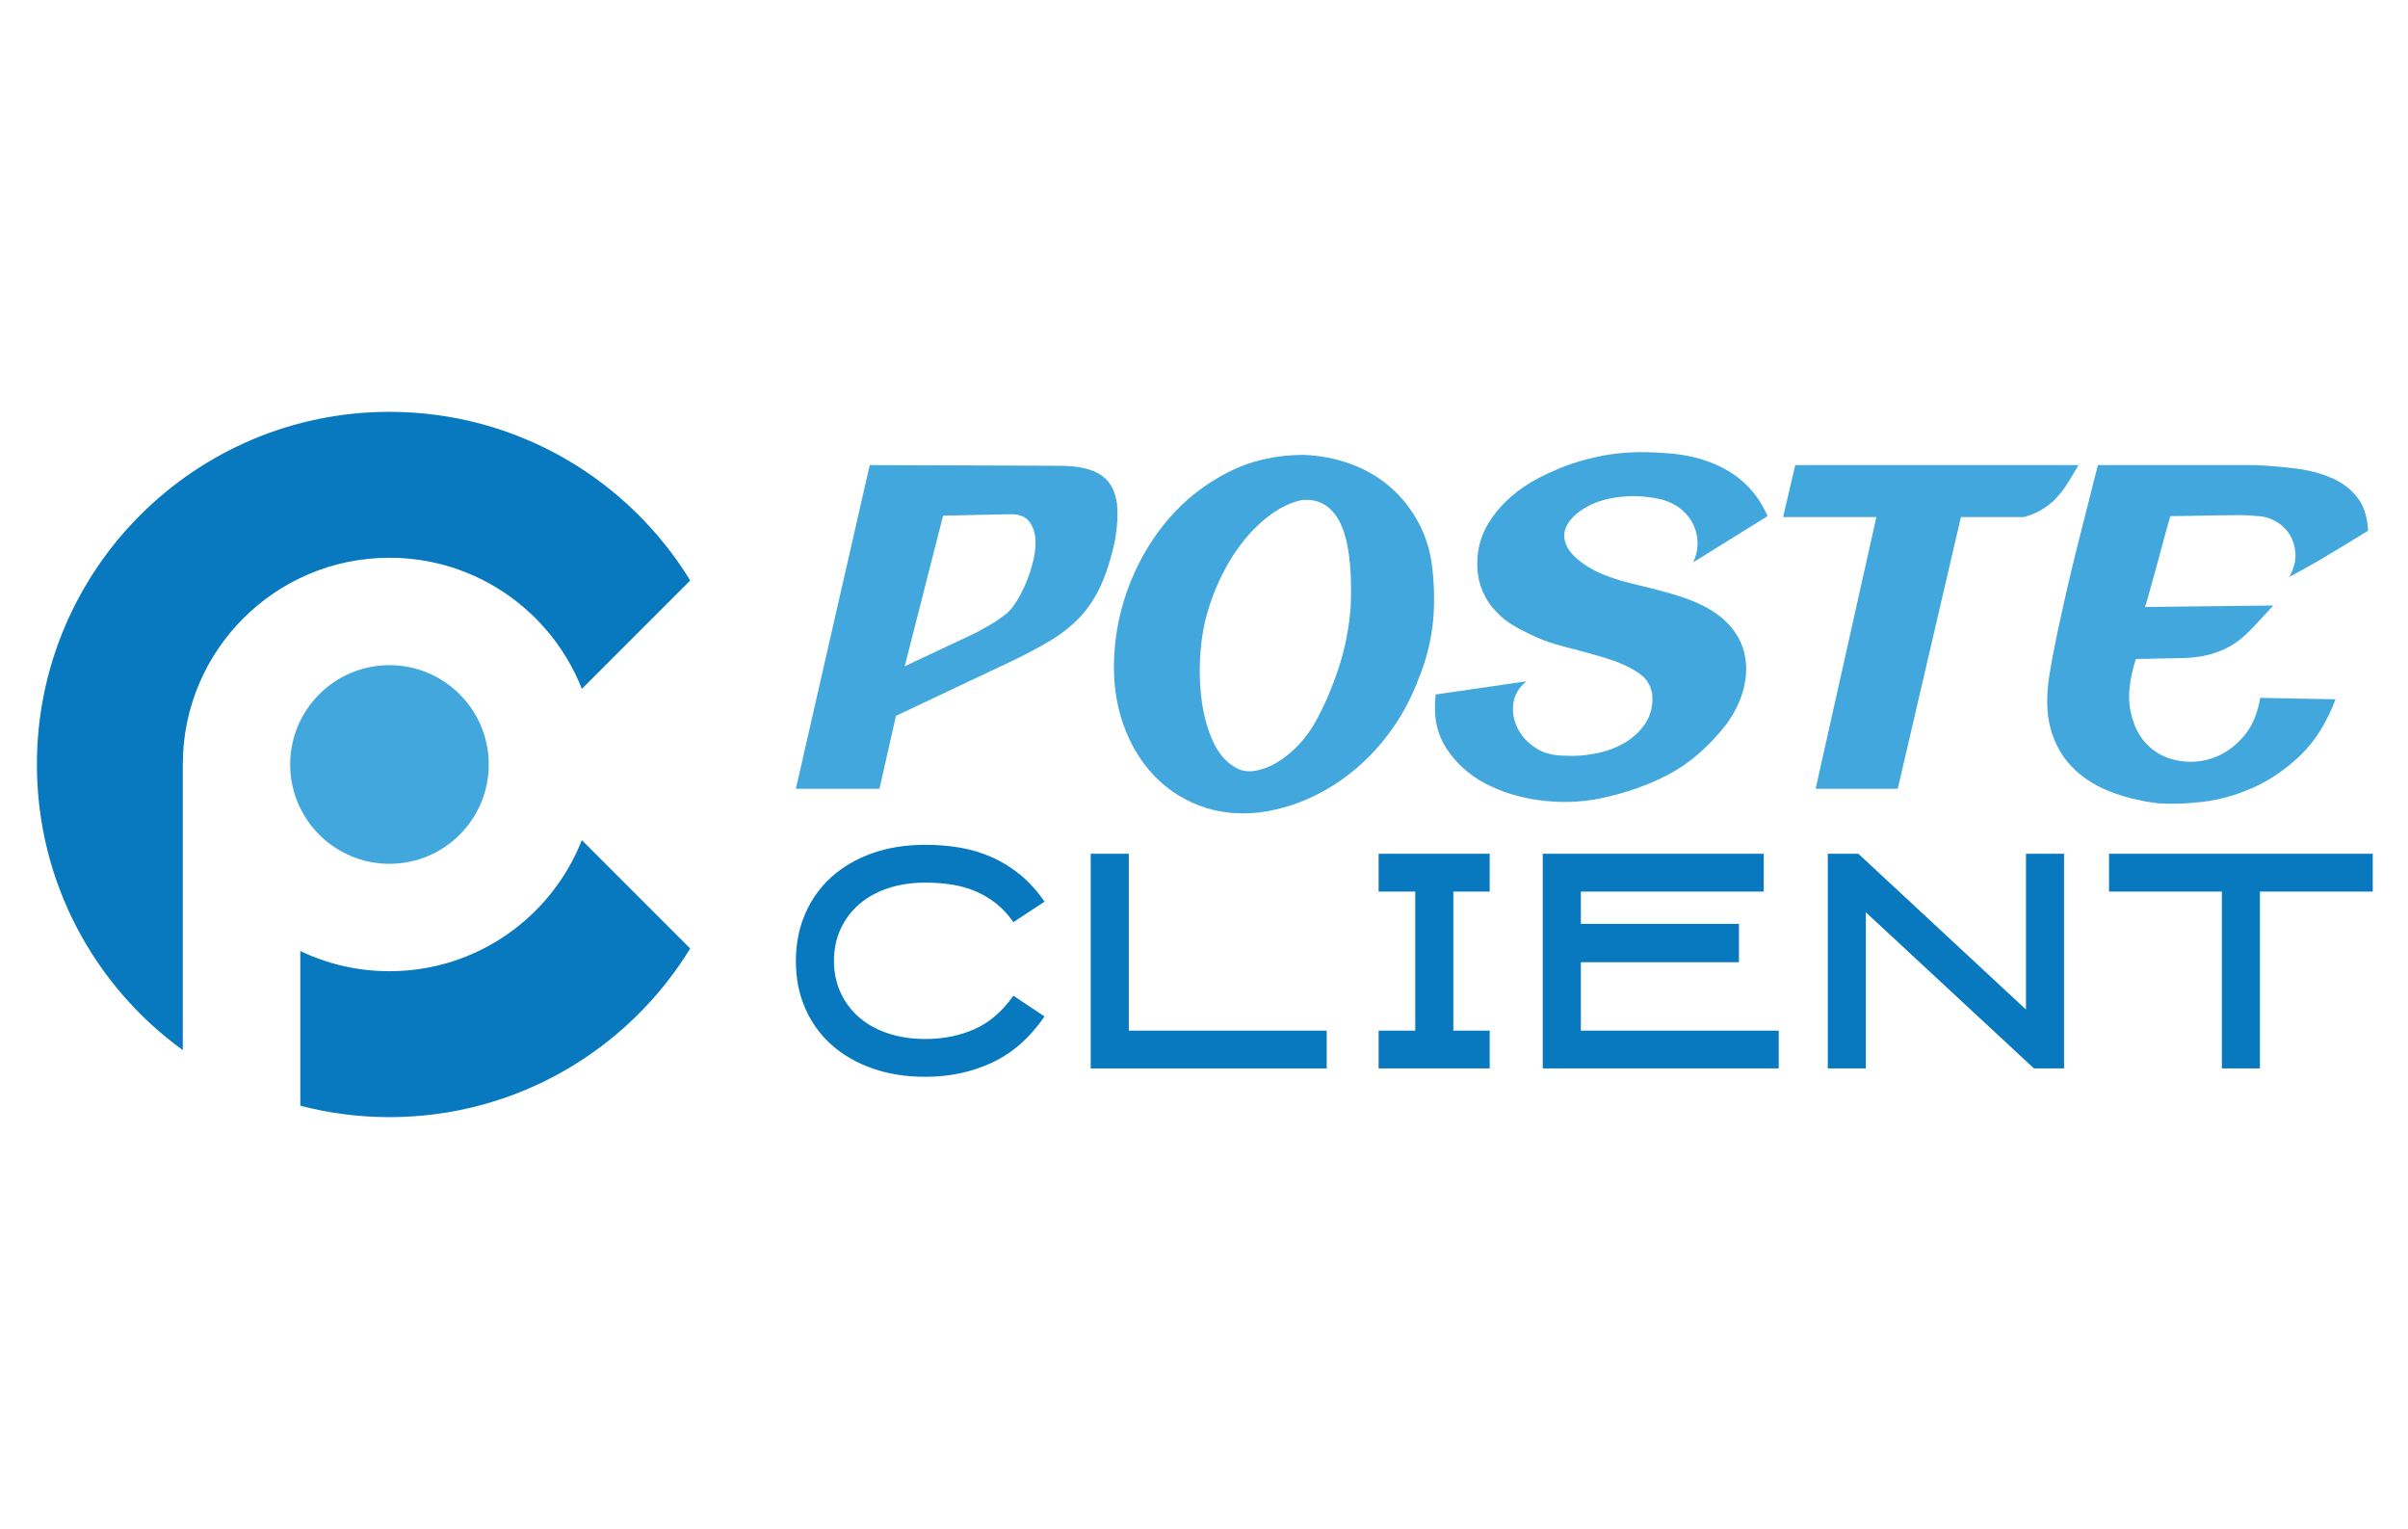
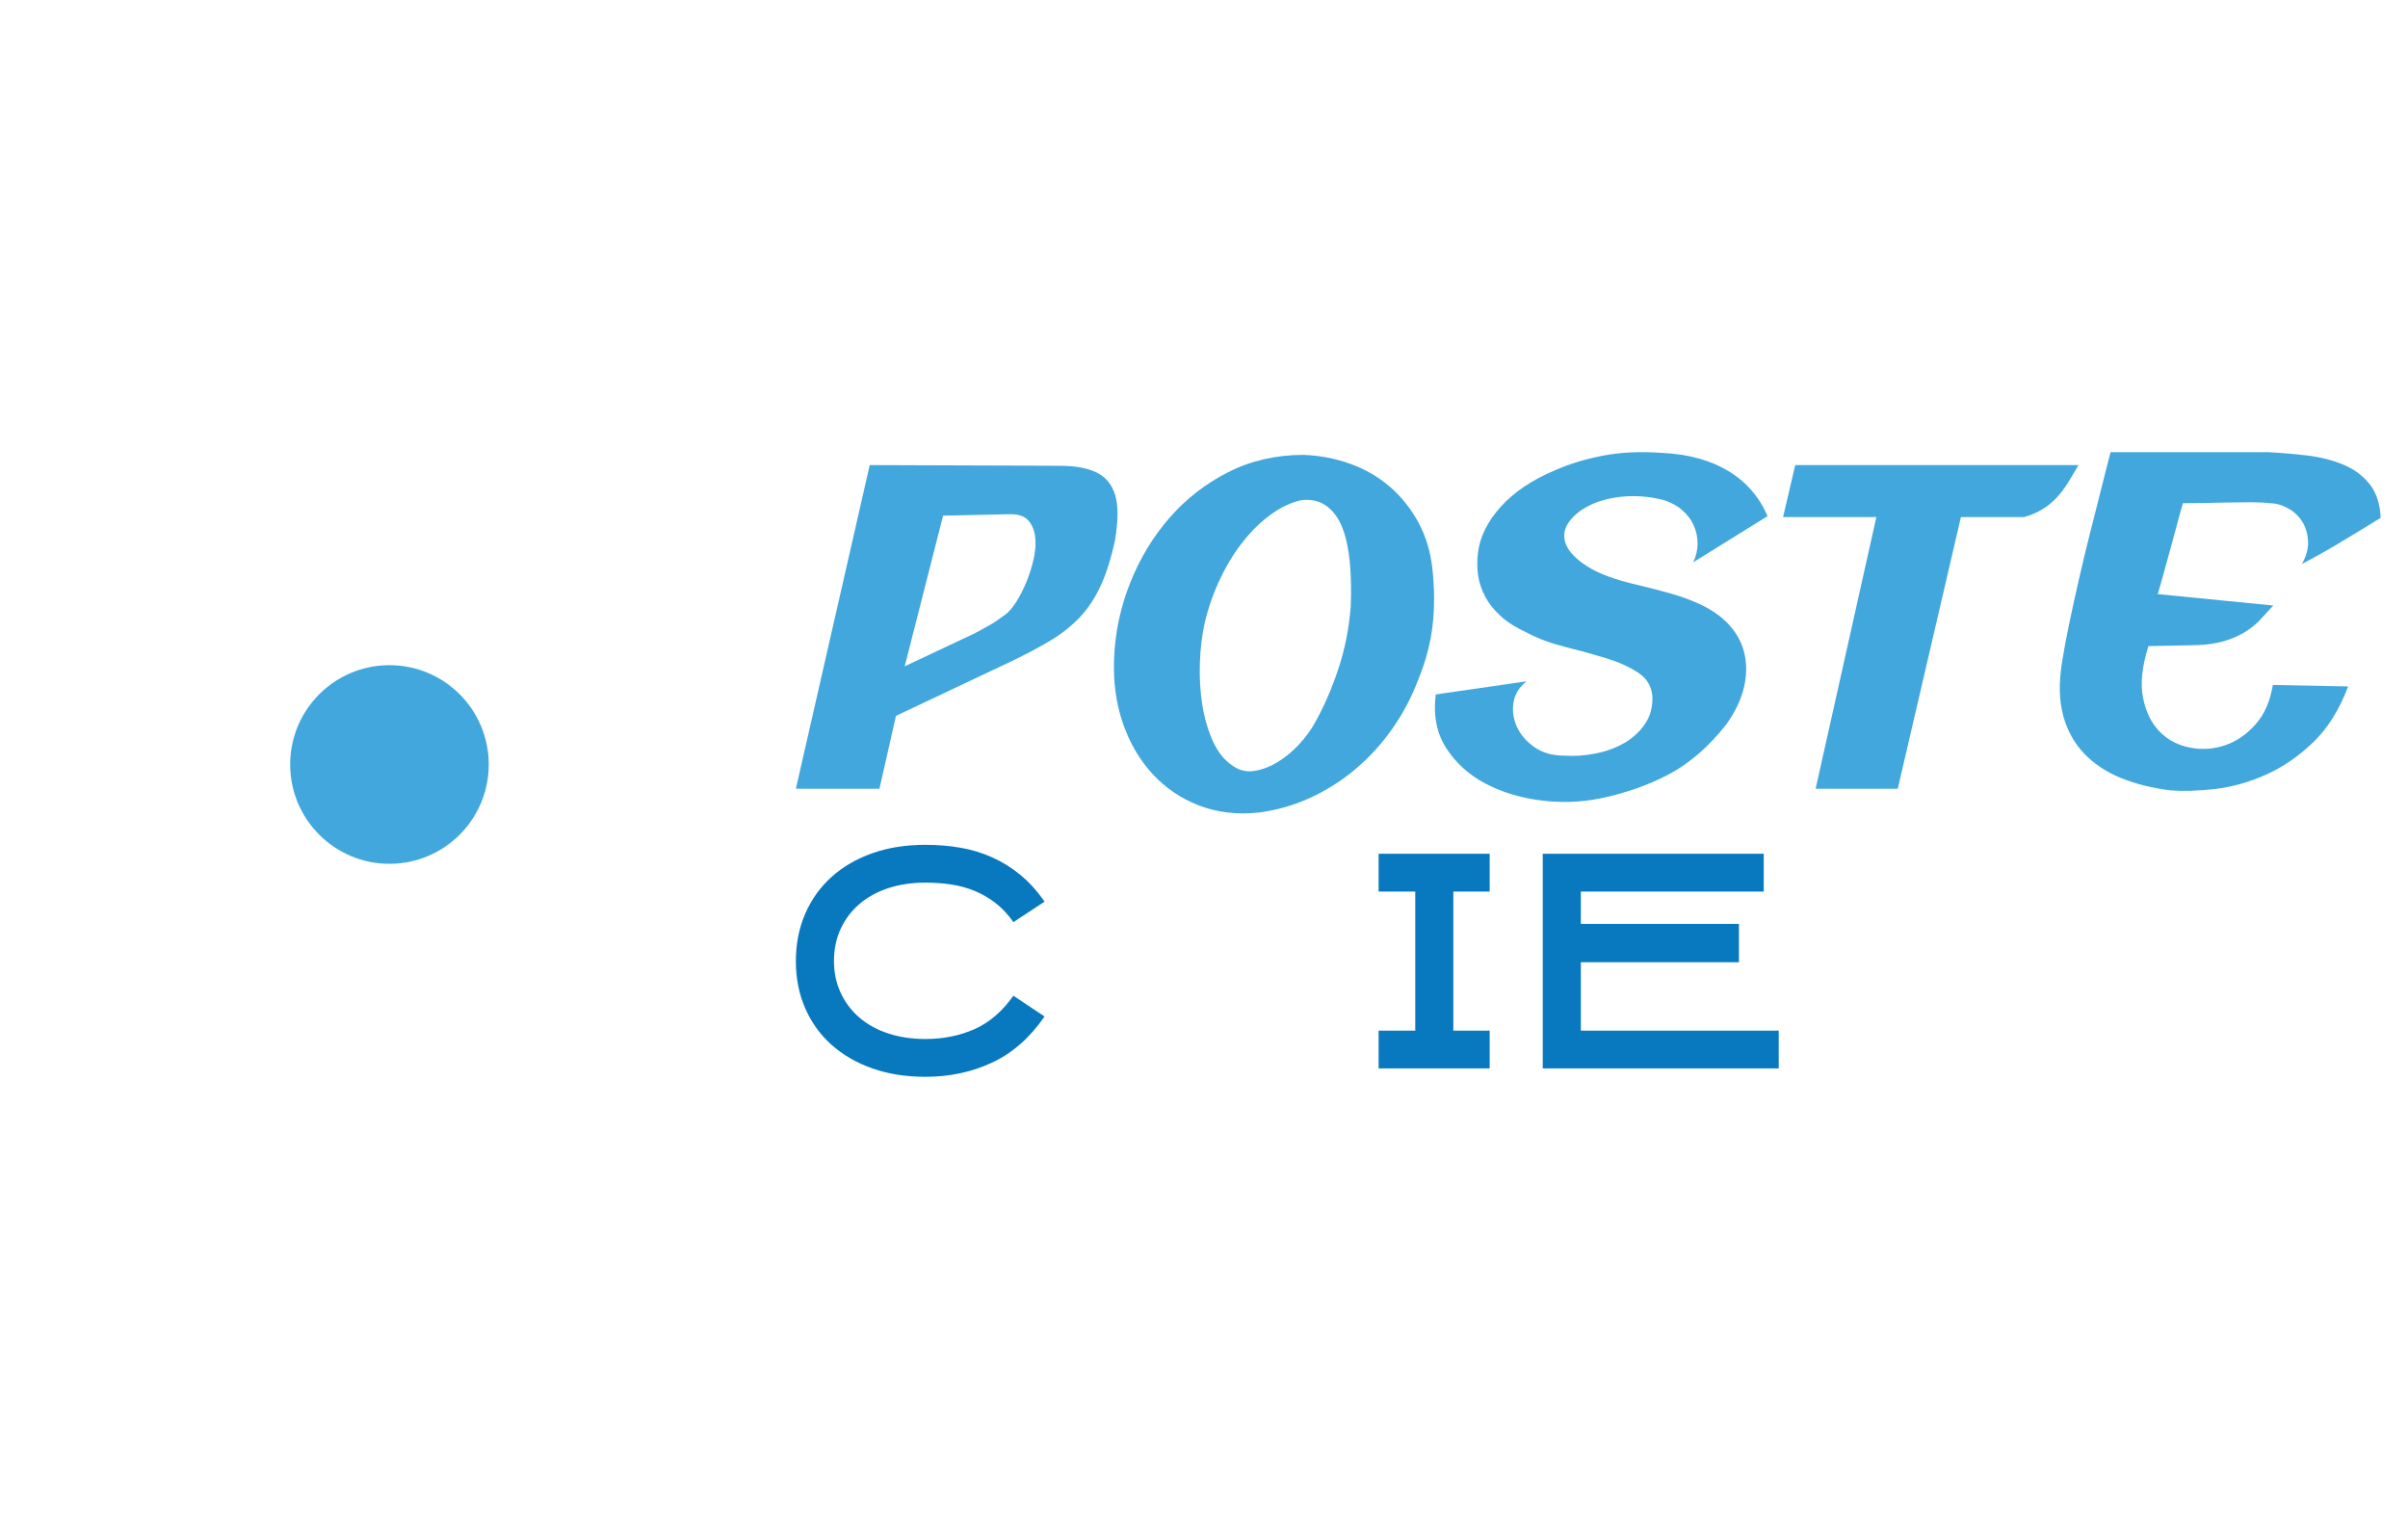
<svg xmlns="http://www.w3.org/2000/svg" version="1.1" id="Calque_1" x="0px" y="0px" width="188.5px" height="119.657px" viewBox="0 0 188.5 119.657" enable-background="new 0 0 188.5 119.657" xml:space="preserve">
  <g>
    <g>
-       <path fill-rule="evenodd" clip-rule="evenodd" fill="#0879BF" d="M30.487,32.231c9.961,0,18.691,5.282,23.543,13.197l-8.482,8.483    c-2.364-6.008-8.216-10.261-15.061-10.261c-8.934,0-16.178,7.245-16.178,16.178v22.358C7.39,77.17,2.889,69.025,2.889,59.829    C2.889,44.59,15.249,32.231,30.487,32.231L30.487,32.231z M23.508,74.427v12.107c2.229,0.582,4.568,0.893,6.979,0.893    c9.961,0,18.691-5.283,23.543-13.198l-8.482-8.483c-2.364,6.008-8.216,10.261-15.061,10.261    C27.987,76.006,25.621,75.439,23.508,74.427z" />
      <circle fill-rule="evenodd" clip-rule="evenodd" fill="#41A7DD" cx="30.487" cy="59.829" r="7.772" />
    </g>
    <g>
      <g>
        <path fill="#41A7DD" d="M79.151,36.436c1.521,0,2.846,0.007,3.974,0.019c1.127,0.014,2.041,0.19,2.738,0.533     c0.697,0.343,1.172,0.919,1.426,1.73c0.253,0.812,0.253,1.991,0,3.537c-0.304,1.42-0.679,2.612-1.122,3.575     c-0.444,0.964-0.989,1.788-1.635,2.472s-1.414,1.293-2.301,1.825c-0.888,0.533-1.915,1.078-3.08,1.635l-9.014,4.26l-1.293,5.704     h-6.542l5.781-25.328L79.151,36.436z M78.694,48.099c0.279-0.203,0.564-0.534,0.855-0.992c0.292-0.458,0.558-0.979,0.799-1.564     c0.241-0.584,0.431-1.189,0.57-1.812c0.139-0.623,0.177-1.195,0.114-1.717c-0.064-0.522-0.241-0.948-0.532-1.278     c-0.292-0.331-0.755-0.496-1.389-0.496l-5.286,0.115l-3.004,11.789l5.515-2.595c0.329-0.178,0.583-0.317,0.761-0.419     c0.177-0.102,0.335-0.191,0.475-0.267c0.139-0.076,0.291-0.171,0.456-0.286C78.193,48.461,78.415,48.302,78.694,48.099z" />
        <path fill="#41A7DD" d="M102.045,35.599c1.293,0.051,2.516,0.285,3.67,0.704c1.153,0.418,2.174,1.008,3.062,1.769     c0.887,0.76,1.629,1.68,2.225,2.757c0.595,1.078,0.97,2.289,1.122,3.632c0.177,1.598,0.184,3.094,0.019,4.488     c-0.165,1.395-0.527,2.776-1.084,4.145c-0.532,1.42-1.217,2.726-2.054,3.917c-0.836,1.192-1.794,2.244-2.872,3.156     c-1.078,0.913-2.263,1.667-3.556,2.264c-1.292,0.595-2.649,0.982-4.069,1.16c-1.673,0.177-3.22-0.007-4.64-0.552     c-1.42-0.546-2.637-1.369-3.65-2.473c-1.015-1.103-1.788-2.427-2.32-3.973c-0.533-1.547-0.761-3.233-0.685-5.058     c0.076-2.028,0.495-4,1.255-5.914c0.761-1.914,1.788-3.613,3.081-5.096c1.293-1.483,2.827-2.675,4.602-3.575     C97.925,36.049,99.89,35.599,102.045,35.599z M101.893,39.136c-0.812,0.178-1.604,0.545-2.377,1.103     c-0.774,0.558-1.496,1.254-2.167,2.092c-0.672,0.836-1.269,1.794-1.788,2.871c-0.52,1.078-0.932,2.225-1.236,3.442     c-0.228,1.015-0.361,2.092-0.399,3.232c-0.038,1.141,0.024,2.231,0.19,3.271c0.165,1.041,0.438,1.984,0.818,2.833     c0.38,0.85,0.887,1.49,1.521,1.92c0.507,0.38,1.071,0.526,1.692,0.438c0.621-0.089,1.236-0.317,1.845-0.685     c0.608-0.367,1.172-0.83,1.692-1.388c0.519-0.557,0.944-1.141,1.274-1.75c0.685-1.217,1.286-2.604,1.807-4.164     c0.519-1.559,0.842-3.188,0.969-4.887c0.051-1.166,0.032-2.275-0.057-3.328c-0.089-1.052-0.273-1.958-0.552-2.719     s-0.684-1.35-1.217-1.769C103.376,39.231,102.705,39.06,101.893,39.136z" />
        <path fill="#41A7DD" d="M132.546,44.004c0.229-0.481,0.343-0.97,0.343-1.465c0-0.494-0.102-0.969-0.305-1.426     s-0.513-0.862-0.932-1.217c-0.418-0.354-0.932-0.621-1.541-0.798c-1.089-0.253-2.136-0.329-3.137-0.229     c-1.002,0.102-1.864,0.336-2.586,0.704c-0.723,0.368-1.262,0.818-1.617,1.35c-0.354,0.533-0.417,1.091-0.189,1.674     c0.229,0.583,0.785,1.16,1.673,1.73c0.888,0.571,2.219,1.059,3.994,1.464c0.963,0.229,1.838,0.456,2.624,0.685     c0.785,0.228,1.483,0.482,2.092,0.761c1.013,0.457,1.825,1.027,2.434,1.711c0.609,0.685,1.002,1.452,1.18,2.301     c0.177,0.85,0.146,1.744-0.096,2.682s-0.704,1.876-1.388,2.814c-1.37,1.724-2.859,3.011-4.469,3.859     c-1.61,0.85-3.404,1.477-5.382,1.883c-1.496,0.304-3.043,0.355-4.64,0.152c-1.598-0.204-3.036-0.641-4.317-1.313     c-1.28-0.671-2.3-1.591-3.061-2.757s-1.04-2.573-0.836-4.221l7.111-1.027c-0.583,0.457-0.926,1.014-1.026,1.673     c-0.102,0.66-0.007,1.3,0.285,1.92c0.292,0.622,0.755,1.147,1.389,1.579c0.633,0.431,1.406,0.646,2.319,0.646     c0.785,0.052,1.598-0.005,2.435-0.17c0.836-0.165,1.584-0.438,2.243-0.818s1.198-0.875,1.616-1.483     c0.419-0.608,0.615-1.318,0.59-2.13c-0.051-0.811-0.425-1.445-1.122-1.901c-0.697-0.457-1.547-0.837-2.548-1.141     c-1.002-0.304-2.061-0.595-3.176-0.875c-1.115-0.279-2.104-0.646-2.967-1.103c-0.836-0.38-1.521-0.811-2.053-1.293     c-0.532-0.481-0.945-1.001-1.236-1.559c-0.291-0.558-0.475-1.122-0.551-1.692c-0.076-0.571-0.076-1.147,0-1.73     c0.153-1.242,0.747-2.44,1.788-3.594c1.04-1.153,2.472-2.111,4.298-2.871c1.089-0.481,2.325-0.856,3.707-1.122     s2.947-0.336,4.697-0.209c2.002,0.102,3.701,0.57,5.096,1.407c1.395,0.836,2.421,2.015,3.081,3.537L132.546,44.004z" />
        <path fill="#41A7DD" d="M146.884,40.467h-7.302l0.951-4.069h22.172c-0.279,0.482-0.551,0.938-0.817,1.369     c-0.267,0.432-0.565,0.824-0.894,1.179c-0.33,0.355-0.704,0.659-1.123,0.913c-0.418,0.254-0.894,0.456-1.426,0.608h-4.943     l-4.944,21.259h-6.428L146.884,40.467z" />
-         <path fill="#41A7DD" d="M177.955,47.389c-0.456,0.482-0.855,0.913-1.198,1.293c-0.342,0.38-0.672,0.716-0.988,1.008     c-0.317,0.292-0.646,0.545-0.988,0.76c-0.343,0.216-0.756,0.413-1.236,0.59c-0.761,0.279-1.635,0.431-2.624,0.456     c-0.989,0.026-2.231,0.051-3.727,0.076c-0.509,1.598-0.647,2.954-0.419,4.069c0.228,1.116,0.666,1.997,1.313,2.643     c0.646,0.646,1.438,1.059,2.377,1.236c0.937,0.177,1.85,0.113,2.737-0.19c0.888-0.304,1.68-0.849,2.377-1.635     c0.697-0.786,1.146-1.812,1.351-3.081l5.895,0.114c-0.685,1.825-1.604,3.29-2.757,4.393c-1.154,1.103-2.391,1.946-3.708,2.528     c-1.318,0.583-2.631,0.951-3.937,1.104c-1.307,0.151-2.466,0.189-3.479,0.113c-1.445-0.178-2.745-0.501-3.898-0.97     c-1.153-0.468-2.118-1.108-2.89-1.92c-0.774-0.811-1.32-1.8-1.637-2.966c-0.316-1.166-0.348-2.548-0.095-4.145     c0.152-0.964,0.349-2.016,0.589-3.157c0.241-1.141,0.495-2.294,0.762-3.461c0.266-1.165,0.538-2.3,0.817-3.403     s0.532-2.104,0.761-3.004c0.229-0.9,0.418-1.654,0.57-2.263c0.152-0.609,0.254-1.001,0.305-1.179h12.359     c1.04,0.051,2.073,0.14,3.1,0.266c1.027,0.127,1.959,0.368,2.796,0.723c0.836,0.355,1.514,0.862,2.034,1.521     c0.52,0.66,0.805,1.534,0.855,2.624c-1.064,0.66-2.104,1.293-3.118,1.901s-2.028,1.179-3.043,1.711     c0.354-0.634,0.514-1.242,0.476-1.826c-0.037-0.583-0.196-1.089-0.476-1.521c-0.278-0.431-0.652-0.773-1.121-1.027     c-0.47-0.253-0.945-0.38-1.426-0.38c-0.381-0.051-0.851-0.076-1.408-0.076s-1.146,0.007-1.769,0.019     c-0.621,0.013-1.249,0.025-1.882,0.038c-0.635,0.013-1.205,0.019-1.712,0.019c-0.177,0.609-0.354,1.25-0.532,1.921     c-0.178,0.672-0.355,1.325-0.532,1.958c-0.178,0.634-0.343,1.23-0.494,1.788c-0.152,0.558-0.292,1.04-0.419,1.445L177.955,47.389     z" />
+         <path fill="#41A7DD" d="M177.955,47.389c-0.456,0.482-0.855,0.913-1.198,1.293c-0.317,0.292-0.646,0.545-0.988,0.76c-0.343,0.216-0.756,0.413-1.236,0.59c-0.761,0.279-1.635,0.431-2.624,0.456     c-0.989,0.026-2.231,0.051-3.727,0.076c-0.509,1.598-0.647,2.954-0.419,4.069c0.228,1.116,0.666,1.997,1.313,2.643     c0.646,0.646,1.438,1.059,2.377,1.236c0.937,0.177,1.85,0.113,2.737-0.19c0.888-0.304,1.68-0.849,2.377-1.635     c0.697-0.786,1.146-1.812,1.351-3.081l5.895,0.114c-0.685,1.825-1.604,3.29-2.757,4.393c-1.154,1.103-2.391,1.946-3.708,2.528     c-1.318,0.583-2.631,0.951-3.937,1.104c-1.307,0.151-2.466,0.189-3.479,0.113c-1.445-0.178-2.745-0.501-3.898-0.97     c-1.153-0.468-2.118-1.108-2.89-1.92c-0.774-0.811-1.32-1.8-1.637-2.966c-0.316-1.166-0.348-2.548-0.095-4.145     c0.152-0.964,0.349-2.016,0.589-3.157c0.241-1.141,0.495-2.294,0.762-3.461c0.266-1.165,0.538-2.3,0.817-3.403     s0.532-2.104,0.761-3.004c0.229-0.9,0.418-1.654,0.57-2.263c0.152-0.609,0.254-1.001,0.305-1.179h12.359     c1.04,0.051,2.073,0.14,3.1,0.266c1.027,0.127,1.959,0.368,2.796,0.723c0.836,0.355,1.514,0.862,2.034,1.521     c0.52,0.66,0.805,1.534,0.855,2.624c-1.064,0.66-2.104,1.293-3.118,1.901s-2.028,1.179-3.043,1.711     c0.354-0.634,0.514-1.242,0.476-1.826c-0.037-0.583-0.196-1.089-0.476-1.521c-0.278-0.431-0.652-0.773-1.121-1.027     c-0.47-0.253-0.945-0.38-1.426-0.38c-0.381-0.051-0.851-0.076-1.408-0.076s-1.146,0.007-1.769,0.019     c-0.621,0.013-1.249,0.025-1.882,0.038c-0.635,0.013-1.205,0.019-1.712,0.019c-0.177,0.609-0.354,1.25-0.532,1.921     c-0.178,0.672-0.355,1.325-0.532,1.958c-0.178,0.634-0.343,1.23-0.494,1.788c-0.152,0.558-0.292,1.04-0.419,1.445L177.955,47.389     z" />
      </g>
      <g>
        <path fill="#0879BF" d="M72.442,84.271c-1.521,0-2.901-0.219-4.144-0.654c-1.242-0.438-2.307-1.051-3.196-1.842     c-0.889-0.789-1.577-1.742-2.066-2.857c-0.49-1.113-0.734-2.348-0.734-3.703c0-1.354,0.244-2.593,0.734-3.714     c0.489-1.121,1.177-2.082,2.066-2.88s1.954-1.415,3.196-1.852s2.623-0.654,4.144-0.654c0.949,0,1.859,0.075,2.733,0.225     c0.873,0.151,1.705,0.403,2.495,0.756c0.79,0.354,1.528,0.814,2.213,1.379c0.685,0.565,1.313,1.261,1.885,2.089l-2.439,1.603     c-0.421-0.602-0.884-1.098-1.389-1.49c-0.504-0.392-1.046-0.707-1.626-0.948c-0.58-0.24-1.193-0.41-1.84-0.508     c-0.648-0.099-1.325-0.146-2.033-0.146c-1.069,0-2.043,0.146-2.924,0.438c-0.881,0.293-1.634,0.71-2.258,1.251     c-0.625,0.542-1.11,1.188-1.456,1.939c-0.347,0.751-0.52,1.586-0.52,2.502c0,0.901,0.173,1.728,0.52,2.479     c0.346,0.751,0.831,1.397,1.456,1.938c0.625,0.541,1.377,0.958,2.258,1.25c0.881,0.293,1.855,0.439,2.924,0.439     c1.415,0,2.703-0.26,3.862-0.779c1.159-0.52,2.168-1.389,3.026-2.608l2.439,1.626c-1.144,1.66-2.51,2.863-4.099,3.605     C76.082,83.899,74.339,84.271,72.442,84.271z" />
-         <path fill="#0879BF" d="M103.854,83.616H85.382V66.815h2.981v13.842h15.492V83.616z" />
        <path fill="#0879BF" d="M116.614,83.616h-8.694v-2.959h2.868V69.773h-2.868v-2.958h8.694v2.958h-2.846v10.884h2.846V83.616z" />
        <path fill="#0879BF" d="M136.125,75.305H123.75v5.352h15.491v2.959h-18.473V66.815h17.299v2.958H123.75v2.529h12.375V75.305z" />
-         <path fill="#0879BF" d="M158.595,66.815h2.98v16.801h-2.353l-13.162-12.218v12.218h-2.98V66.815h2.394l13.121,12.193V66.815z" />
-         <path fill="#0879BF" d="M185.738,69.773h-8.83v13.843h-2.98V69.773h-8.83v-2.958h20.641V69.773z" />
      </g>
    </g>
  </g>
</svg>